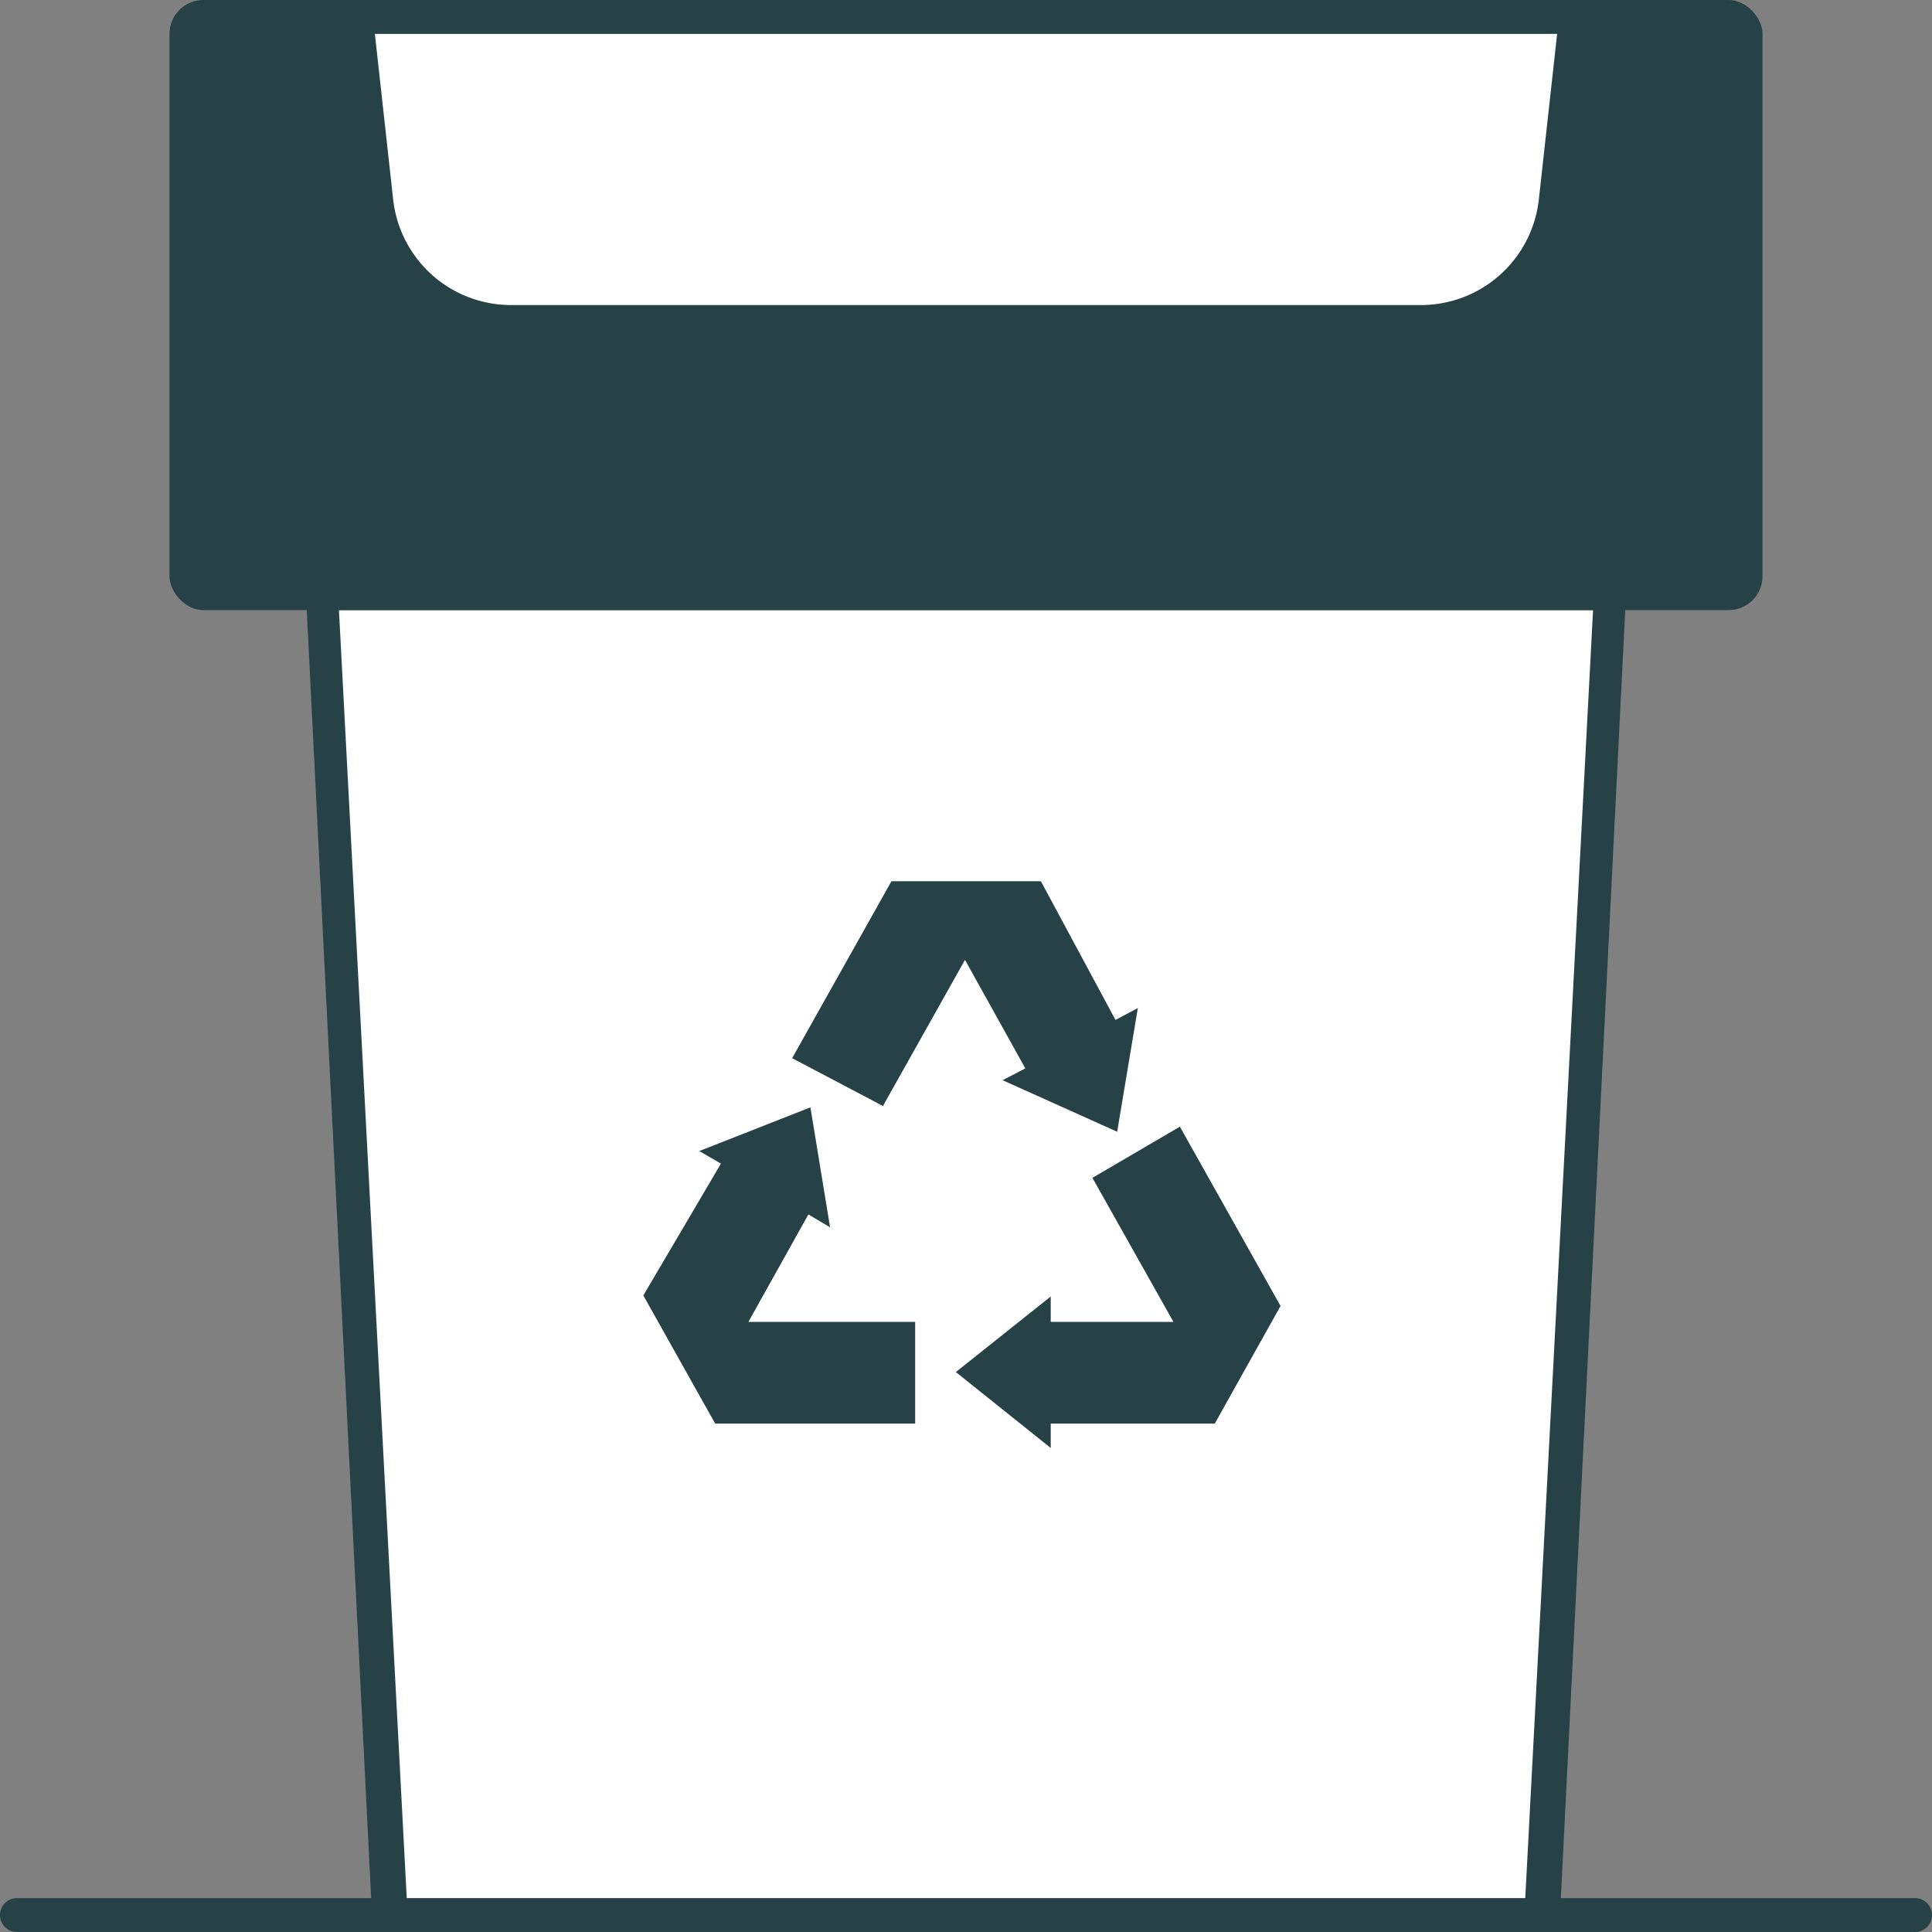
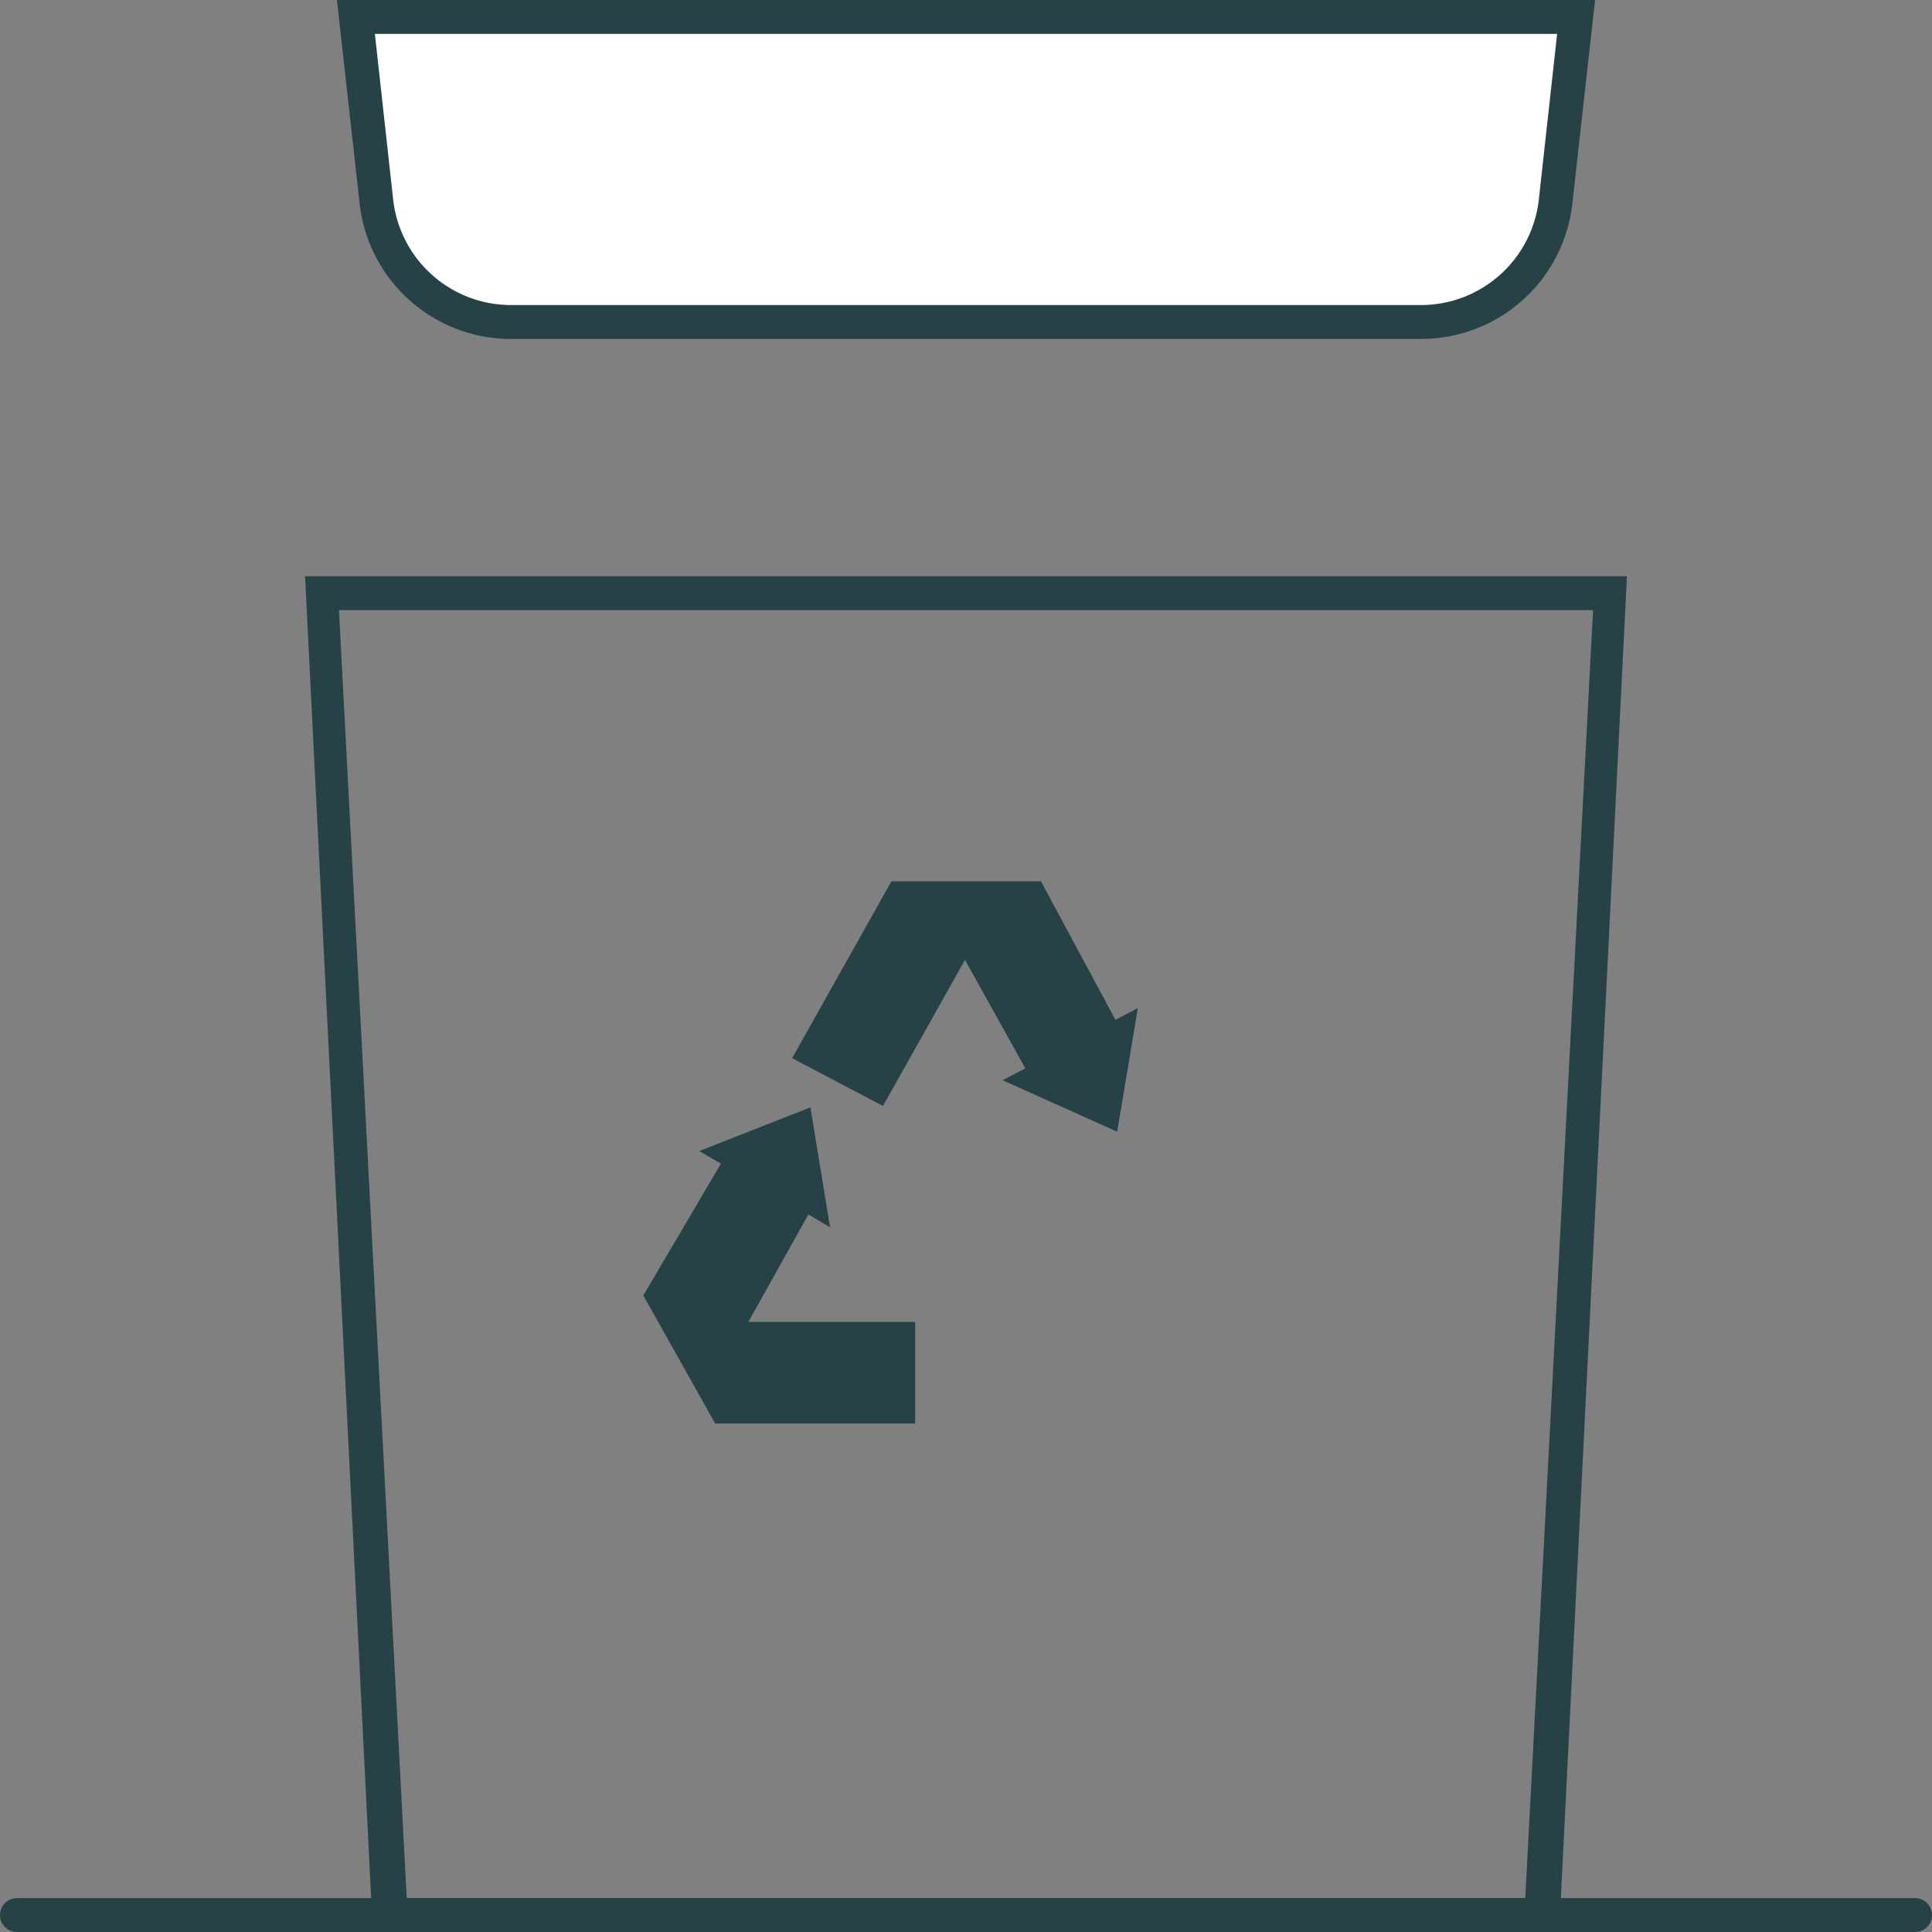
<svg xmlns="http://www.w3.org/2000/svg" id="Layer_1" data-name="Layer 1" viewBox="0 0 57 57">
  <rect x="0" y="0" width="57" height="57" fill="#808080" stroke="none" />
  <defs>
    <style>.cls-1{fill:#274247;}.cls-2{fill:#fff;}</style>
  </defs>
  <title>Artboard 90</title>
  <path class="cls-1" d="M56.5,57H.5a.5.5,0,0,1,0-1h56a.5.5,0,0,1,0,1Z" />
-   <polygon class="cls-2" points="45.5 56.5 11.5 56.5 9.5 17.5 47.5 17.5 45.5 56.5" />
  <path class="cls-1" d="M46,57H11L9,17H48ZM12,56H45L47,18H10Z" />
-   <rect class="cls-1" x="5" width="47" height="18" rx="1" />
  <path class="cls-2" d="M10.5.5h36l-.6,5.44a4,4,0,0,1-4,3.56H15.08a4,4,0,0,1-4-3.56Z" />
  <path class="cls-1" d="M41.92,10H15.08a4.49,4.49,0,0,1-4.47-4L9.94,0H47.06l-.67,6A4.49,4.49,0,0,1,41.92,10ZM11.06,1l.54,4.89A3.5,3.5,0,0,0,15.08,9H41.92A3.5,3.5,0,0,0,45.4,5.89L45.94,1Z" />
  <polygon class="cls-1" points="27 39 22.08 39 23.85 35.83 24.49 36.21 23.91 32.67 20.63 33.96 21.27 34.33 18.98 38.22 21.1 42 27 42 27 39" />
-   <polygon class="cls-1" points="32.23 34.75 34.62 39 31 39 31 38.25 28.2 40.48 31 42.72 31 42 35.84 42 37.78 38.53 34.81 33.24 32.23 34.75" />
  <polygon class="cls-1" points="26.05 32.63 28.47 28.32 30.25 31.52 29.58 31.87 32.96 33.39 33.57 29.74 32.91 30.09 30.71 26 26.3 26 23.37 31.22 26.05 32.63" />
</svg>